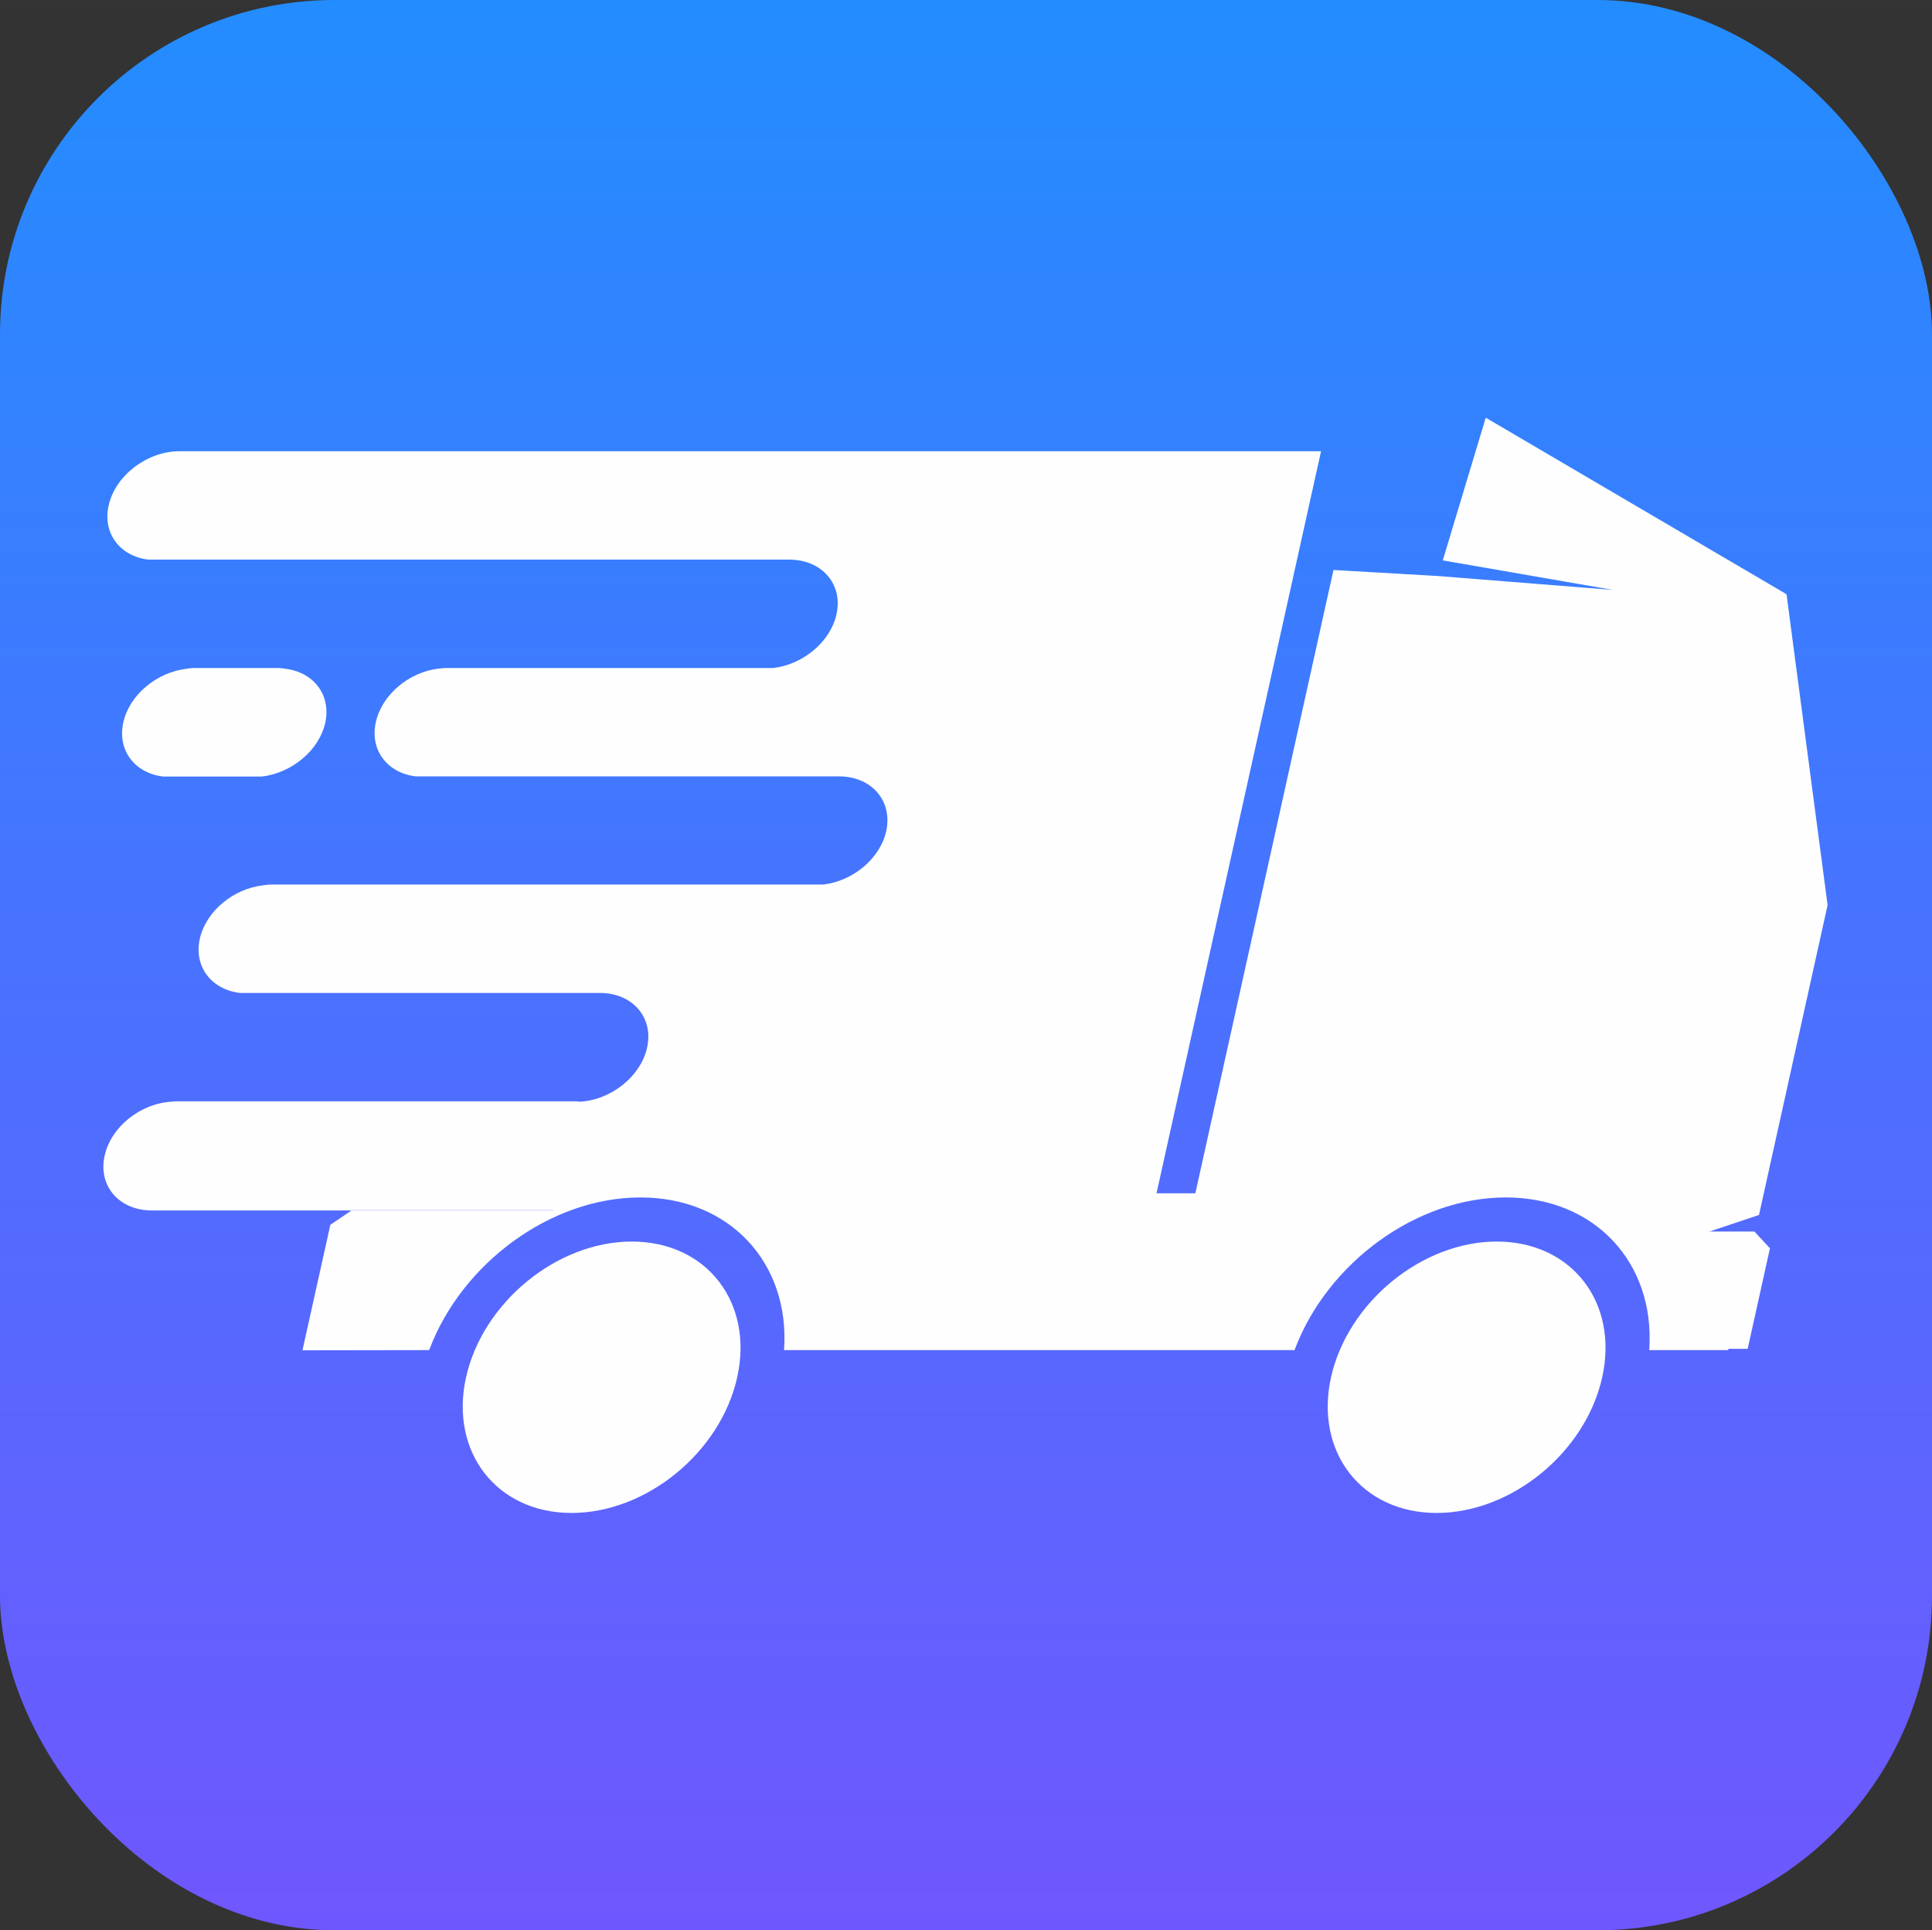
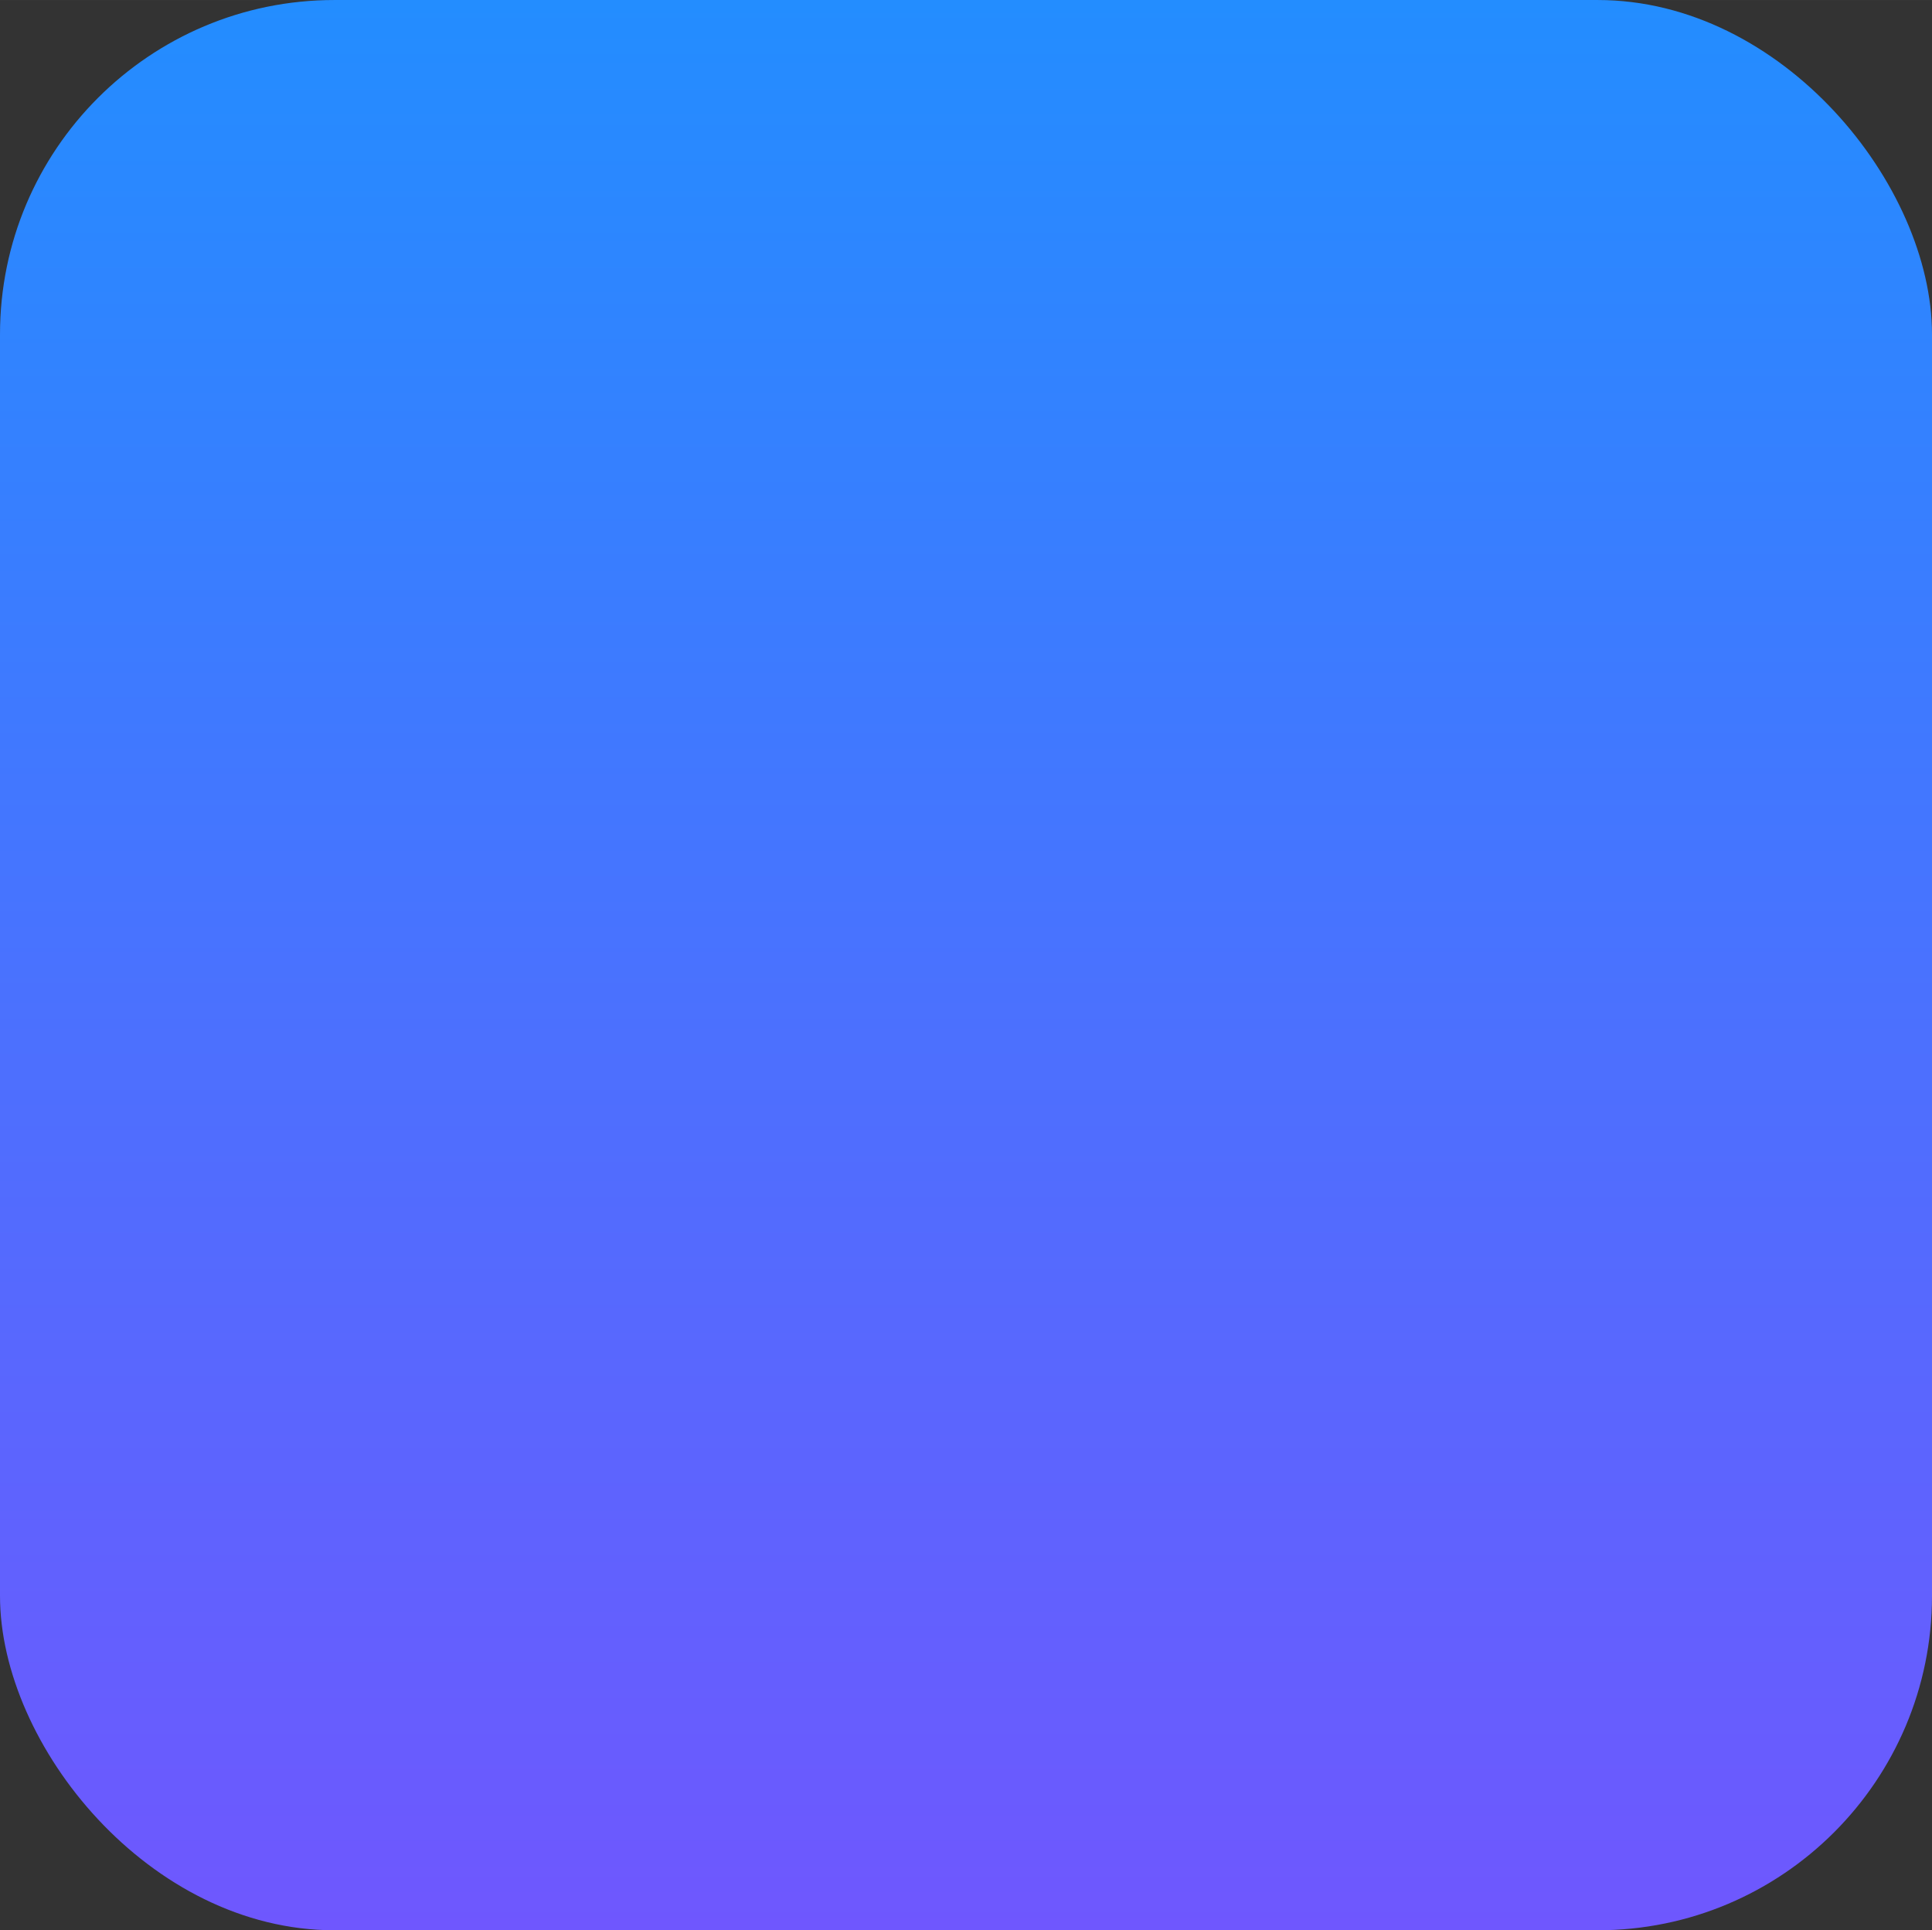
<svg xmlns="http://www.w3.org/2000/svg" xml:space="preserve" width="9.448mm" height="9.438mm" version="1.1" style="shape-rendering:geometricPrecision; text-rendering:geometricPrecision; image-rendering:optimizeQuality; fill-rule:evenodd; clip-rule:evenodd" viewBox="0 0 102.52 102.41">
  <rect x="0" y="0" width="102.52" height="102.41" fill="#333333" stroke="none" />
  <defs>
    <style type="text/css">
   
    .fil1 {fill:#FEFEFE}
    .fil0 {fill:url(#id0)}
   
  </style>
    <linearGradient id="id0" gradientUnits="userSpaceOnUse" x1="51.26" y1="102.41" x2="51.26" y2="0">
      <stop offset="0" style="stop-opacity:1; stop-color:#6F57FE" />
      <stop offset="1" style="stop-opacity:1; stop-color:#238DFF" />
    </linearGradient>
  </defs>
  <g id="Camada_x0020_1">
    <g id="_2312475216400">
      <rect class="fil0" width="102.52" height="102.41" rx="17.74" ry="17.74" />
-       <path class="fil1" d="M14.75 35.44c0.14,0 0.26,0.02 0.39,0.04 1.5,0.18 2.44,1.39 2.12,2.86 -0.32,1.47 -1.78,2.67 -3.36,2.86l-5.24 0c-1.5,-0.18 -2.44,-1.38 -2.12,-2.86 0.32,-1.47 1.77,-2.67 3.36,-2.86 0.14,-0.02 0.27,-0.04 0.41,-0.04l4.44 0zm64.68 30.43c-3.98,0 -7.91,3.22 -8.8,7.2 -0.88,3.97 1.63,7.2 5.6,7.2 3.98,0 7.91,-3.22 8.79,-7.2 0.88,-3.98 -1.63,-7.2 -5.6,-7.2zm-45.9 0c-3.97,0 -7.91,3.22 -8.8,7.2 -0.88,3.97 1.63,7.2 5.6,7.2 3.97,0 7.91,-3.22 8.79,-7.2 0.88,-3.98 -1.63,-7.2 -5.6,-7.2zm57.15 -0.52l2.66 -0.89 3.64 -16.44 -2.17 -16.42 -0.02 -0.08 -15.95 -9.36 -2.28 7.57 9.04 1.57 -9.3 -0.74 -5.54 -0.32 -7.33 33.07 -2.06 0 8.73 -39.37 -10.39 0 -6.15 0 -44.04 0c-0.87,0 -1.72,0.33 -2.4,0.85 -0.68,0.53 -1.19,1.25 -1.36,2.05 -0.32,1.47 0.62,2.67 2.11,2.85l34.01 0c1.73,0 2.86,1.3 2.51,2.89 -0.32,1.47 -1.77,2.67 -3.35,2.86l-17.34 0c-0.14,0 -0.27,0.02 -0.41,0.03 -1.58,0.18 -3.03,1.38 -3.35,2.86 -0.32,1.47 0.61,2.67 2.11,2.86l22.47 0c1.73,0 2.85,1.3 2.51,2.89 -0.32,1.47 -1.77,2.67 -3.35,2.85l-29.31 0c-0.13,0 -0.27,0.02 -0.41,0.04 -1.58,0.18 -3.04,1.38 -3.36,2.85 -0.32,1.47 0.62,2.67 2.12,2.86l19.11 0c1.73,0 2.86,1.3 2.51,2.89 -0.33,1.53 -1.9,2.78 -3.55,2.88l-0.2 -0.02 -21.28 0 -0.2 0.02c-1.66,0.09 -3.23,1.34 -3.56,2.88 -0.35,1.6 0.78,2.89 2.51,2.89l21.27 0 0.05 -0.01 -10.71 0 -1.14 0.77 -1.48 6.66 6.72 -0.01 0.03 -0.07c1.73,-4.55 6.44,-8.03 11.18,-8.03 4.75,0 7.92,3.48 7.63,8.03l-0.01 0.07 27.09 0 0.03 -0.07c1.73,-4.55 6.43,-8.03 11.18,-8.03 4.75,0 7.91,3.48 7.62,8.03l-0.01 0.07 4.19 0 0.02 -0.07 1.02 0 1.18 -5.33 -0.82 -0.89 -2.47 0z" />
    </g>
  </g>
</svg>